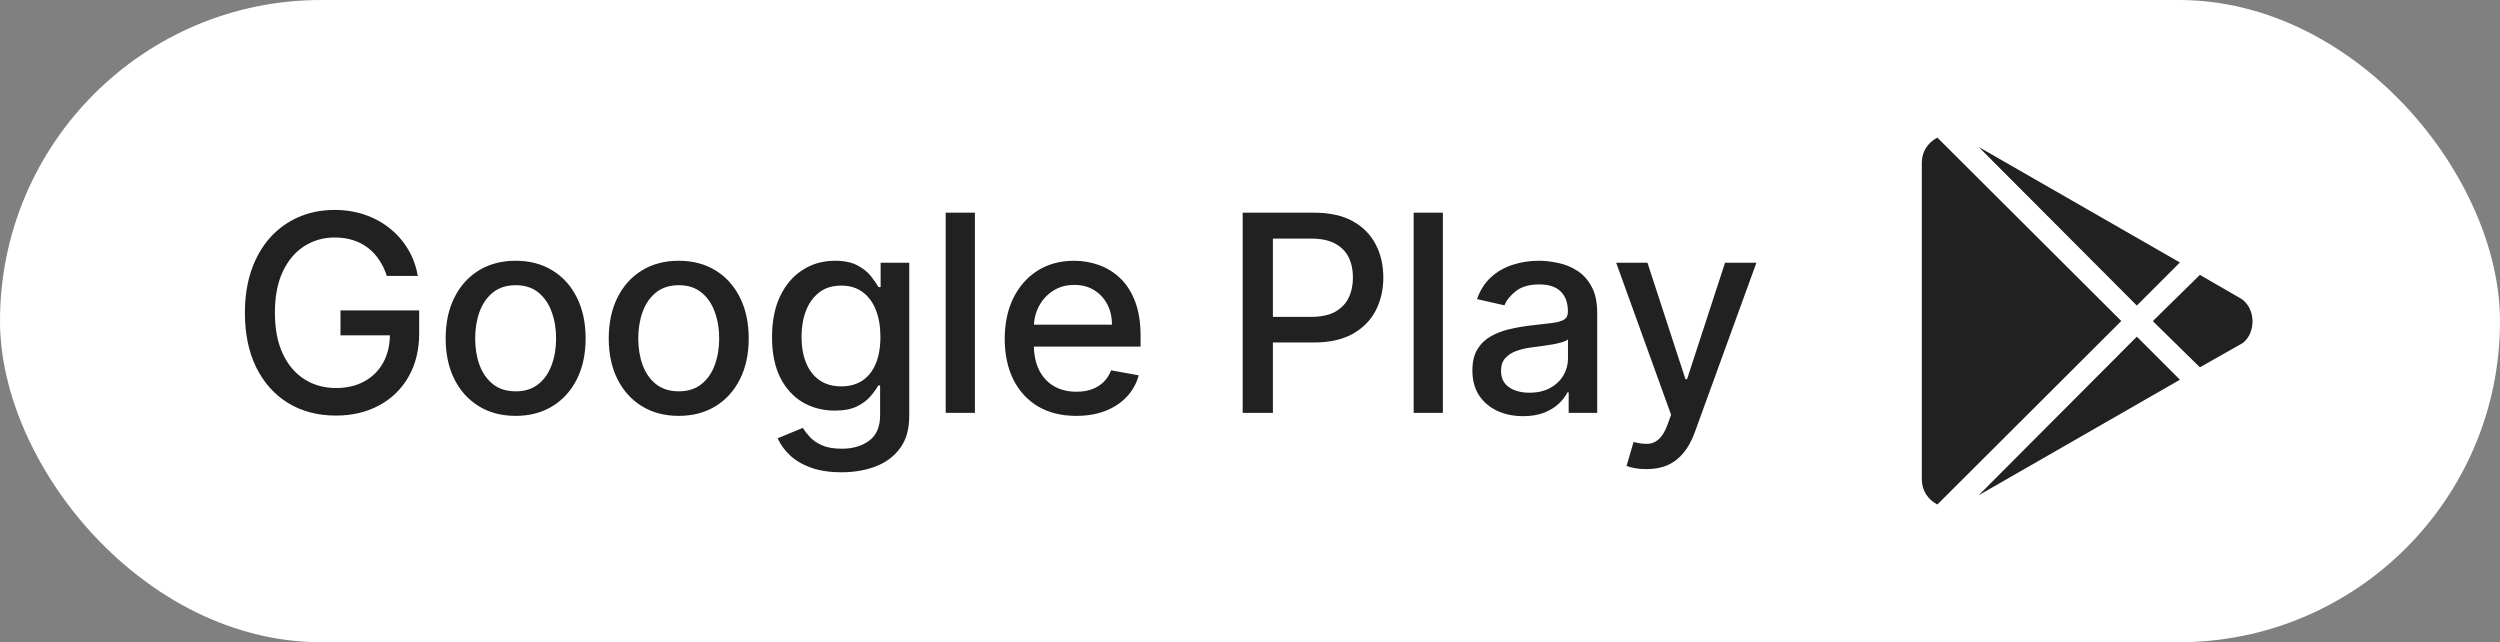
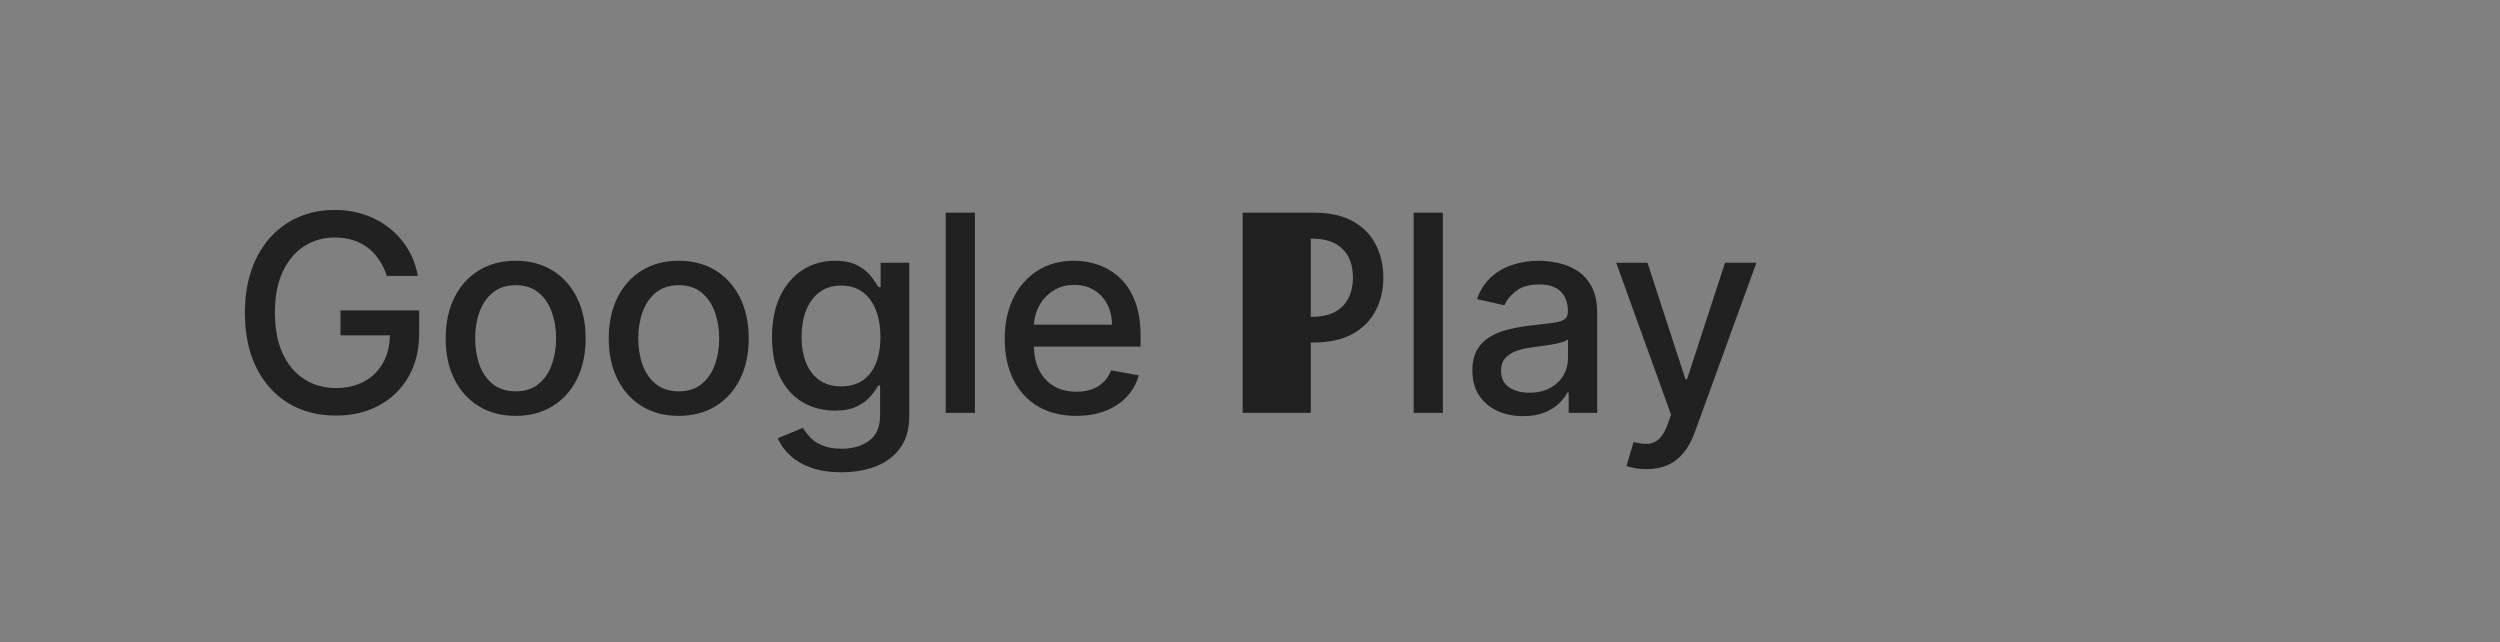
<svg xmlns="http://www.w3.org/2000/svg" width="109" height="28" viewBox="0 0 109 28" fill="none">
  <rect x="0" y="0" width="109" height="28" fill="#808080" stroke="none" />
-   <rect width="109" height="28" rx="14" fill="white" />
-   <path d="M16.865 12.03C16.783 11.771 16.672 11.54 16.533 11.335C16.396 11.128 16.233 10.952 16.043 10.807C15.852 10.659 15.635 10.547 15.391 10.47C15.149 10.393 14.883 10.355 14.594 10.355C14.102 10.355 13.659 10.482 13.264 10.734C12.869 10.987 12.557 11.358 12.327 11.847C12.099 12.332 11.986 12.928 11.986 13.632C11.986 14.339 12.101 14.938 12.331 15.426C12.561 15.915 12.876 16.285 13.277 16.538C13.678 16.791 14.133 16.918 14.645 16.918C15.119 16.918 15.533 16.821 15.885 16.628C16.24 16.435 16.514 16.162 16.707 15.81C16.903 15.454 17.001 15.037 17.001 14.557L17.342 14.621H14.845V13.534H18.276V14.527C18.276 15.26 18.119 15.896 17.807 16.436C17.497 16.973 17.068 17.388 16.52 17.68C15.974 17.973 15.349 18.119 14.645 18.119C13.855 18.119 13.162 17.938 12.565 17.574C11.972 17.21 11.508 16.695 11.176 16.027C10.844 15.357 10.678 14.561 10.678 13.641C10.678 12.945 10.774 12.32 10.967 11.766C11.161 11.212 11.432 10.742 11.781 10.355C12.133 9.966 12.547 9.669 13.021 9.464C13.499 9.257 14.02 9.153 14.585 9.153C15.057 9.153 15.496 9.223 15.902 9.362C16.311 9.501 16.675 9.699 16.993 9.955C17.314 10.21 17.579 10.514 17.79 10.867C18 11.216 18.142 11.604 18.216 12.03H16.865ZM22.482 18.132C21.868 18.132 21.333 17.991 20.875 17.71C20.418 17.429 20.063 17.035 19.81 16.53C19.557 16.024 19.431 15.433 19.431 14.757C19.431 14.078 19.557 13.484 19.81 12.976C20.063 12.467 20.418 12.072 20.875 11.791C21.333 11.51 21.868 11.369 22.482 11.369C23.096 11.369 23.631 11.51 24.088 11.791C24.546 12.072 24.901 12.467 25.154 12.976C25.407 13.484 25.533 14.078 25.533 14.757C25.533 15.433 25.407 16.024 25.154 16.53C24.901 17.035 24.546 17.429 24.088 17.71C23.631 17.991 23.096 18.132 22.482 18.132ZM22.486 17.062C22.884 17.062 23.213 16.957 23.475 16.747C23.736 16.537 23.929 16.257 24.054 15.908C24.182 15.558 24.246 15.173 24.246 14.753C24.246 14.335 24.182 13.952 24.054 13.602C23.929 13.25 23.736 12.967 23.475 12.754C23.213 12.541 22.884 12.435 22.486 12.435C22.086 12.435 21.753 12.541 21.489 12.754C21.228 12.967 21.033 13.25 20.905 13.602C20.78 13.952 20.718 14.335 20.718 14.753C20.718 15.173 20.78 15.558 20.905 15.908C21.033 16.257 21.228 16.537 21.489 16.747C21.753 16.957 22.086 17.062 22.486 17.062ZM29.592 18.132C28.979 18.132 28.443 17.991 27.986 17.71C27.529 17.429 27.173 17.035 26.921 16.53C26.668 16.024 26.541 15.433 26.541 14.757C26.541 14.078 26.668 13.484 26.921 12.976C27.173 12.467 27.529 12.072 27.986 11.791C28.443 11.51 28.979 11.369 29.592 11.369C30.206 11.369 30.741 11.51 31.199 11.791C31.656 12.072 32.011 12.467 32.264 12.976C32.517 13.484 32.644 14.078 32.644 14.757C32.644 15.433 32.517 16.024 32.264 16.53C32.011 17.035 31.656 17.429 31.199 17.71C30.741 17.991 30.206 18.132 29.592 18.132ZM29.597 17.062C29.994 17.062 30.324 16.957 30.585 16.747C30.847 16.537 31.04 16.257 31.165 15.908C31.293 15.558 31.357 15.173 31.357 14.753C31.357 14.335 31.293 13.952 31.165 13.602C31.04 13.25 30.847 12.967 30.585 12.754C30.324 12.541 29.994 12.435 29.597 12.435C29.196 12.435 28.864 12.541 28.599 12.754C28.338 12.967 28.143 13.25 28.016 13.602C27.891 13.952 27.828 14.335 27.828 14.753C27.828 15.173 27.891 15.558 28.016 15.908C28.143 16.257 28.338 16.537 28.599 16.747C28.864 16.957 29.196 17.062 29.597 17.062ZM36.69 20.591C36.17 20.591 35.723 20.523 35.348 20.386C34.976 20.25 34.672 20.07 34.436 19.845C34.2 19.621 34.024 19.375 33.907 19.108L35.003 18.656C35.079 18.781 35.181 18.913 35.309 19.053C35.44 19.195 35.616 19.315 35.838 19.415C36.062 19.514 36.351 19.564 36.703 19.564C37.186 19.564 37.585 19.446 37.9 19.21C38.216 18.977 38.373 18.605 38.373 18.094V16.807H38.292C38.216 16.946 38.105 17.101 37.96 17.271C37.818 17.442 37.622 17.59 37.372 17.715C37.122 17.84 36.797 17.902 36.396 17.902C35.879 17.902 35.413 17.781 34.998 17.54C34.586 17.296 34.26 16.936 34.018 16.462C33.78 15.984 33.66 15.398 33.66 14.702C33.66 14.006 33.778 13.409 34.014 12.912C34.253 12.415 34.579 12.034 34.994 11.77C35.409 11.503 35.879 11.369 36.405 11.369C36.811 11.369 37.139 11.438 37.389 11.574C37.639 11.707 37.834 11.864 37.973 12.043C38.115 12.222 38.224 12.379 38.301 12.516H38.395V11.454H39.643V18.145C39.643 18.707 39.513 19.169 39.251 19.53C38.99 19.891 38.636 20.158 38.19 20.331C37.747 20.504 37.247 20.591 36.69 20.591ZM36.677 16.845C37.044 16.845 37.353 16.76 37.606 16.59C37.862 16.416 38.055 16.169 38.186 15.848C38.319 15.524 38.386 15.136 38.386 14.685C38.386 14.244 38.321 13.857 38.19 13.521C38.059 13.186 37.868 12.925 37.615 12.737C37.362 12.547 37.049 12.452 36.677 12.452C36.294 12.452 35.974 12.551 35.718 12.75C35.463 12.946 35.27 13.213 35.139 13.551C35.011 13.889 34.947 14.267 34.947 14.685C34.947 15.114 35.013 15.49 35.143 15.814C35.274 16.138 35.467 16.391 35.723 16.572C35.981 16.754 36.299 16.845 36.677 16.845ZM42.506 9.273V18H41.232V9.273H42.506ZM46.921 18.132C46.276 18.132 45.721 17.994 45.255 17.719C44.792 17.44 44.434 17.05 44.181 16.547C43.931 16.041 43.806 15.449 43.806 14.77C43.806 14.099 43.931 13.508 44.181 12.997C44.434 12.486 44.786 12.087 45.238 11.8C45.693 11.513 46.224 11.369 46.832 11.369C47.201 11.369 47.559 11.43 47.906 11.553C48.252 11.675 48.563 11.867 48.839 12.128C49.114 12.389 49.332 12.729 49.491 13.146C49.65 13.561 49.73 14.065 49.73 14.659V15.111H44.526V14.156H48.481C48.481 13.821 48.413 13.524 48.276 13.266C48.14 13.004 47.948 12.798 47.701 12.648C47.457 12.497 47.17 12.422 46.84 12.422C46.482 12.422 46.17 12.51 45.903 12.686C45.639 12.859 45.434 13.087 45.289 13.368C45.147 13.646 45.076 13.949 45.076 14.276V15.021C45.076 15.459 45.153 15.831 45.306 16.138C45.462 16.445 45.68 16.679 45.958 16.841C46.237 17 46.562 17.079 46.934 17.079C47.176 17.079 47.396 17.046 47.595 16.977C47.794 16.906 47.965 16.801 48.11 16.662C48.255 16.523 48.366 16.351 48.443 16.146L49.649 16.364C49.552 16.719 49.379 17.03 49.129 17.297C48.882 17.561 48.571 17.767 48.196 17.915C47.823 18.06 47.399 18.132 46.921 18.132ZM54.181 18V9.273H57.292C57.971 9.273 58.534 9.396 58.98 9.643C59.426 9.891 59.759 10.229 59.981 10.658C60.203 11.084 60.313 11.564 60.313 12.098C60.313 12.635 60.201 13.118 59.977 13.547C59.755 13.973 59.42 14.311 58.971 14.561C58.525 14.808 57.964 14.932 57.288 14.932H55.149V13.815H57.169C57.597 13.815 57.946 13.742 58.213 13.594C58.48 13.443 58.676 13.239 58.801 12.98C58.926 12.722 58.988 12.428 58.988 12.098C58.988 11.768 58.926 11.476 58.801 11.22C58.676 10.964 58.478 10.764 58.208 10.619C57.941 10.474 57.589 10.402 57.151 10.402H55.498V18H54.181ZM62.909 9.273V18H61.635V9.273H62.909ZM66.408 18.145C65.993 18.145 65.618 18.068 65.283 17.915C64.948 17.759 64.682 17.533 64.486 17.237C64.293 16.942 64.196 16.579 64.196 16.151C64.196 15.781 64.267 15.477 64.409 15.239C64.551 15 64.743 14.811 64.985 14.672C65.226 14.533 65.496 14.428 65.794 14.357C66.093 14.286 66.397 14.232 66.706 14.195C67.098 14.149 67.416 14.112 67.661 14.084C67.905 14.053 68.083 14.003 68.193 13.935C68.304 13.867 68.36 13.756 68.36 13.602V13.572C68.36 13.2 68.254 12.912 68.044 12.707C67.837 12.503 67.527 12.401 67.115 12.401C66.686 12.401 66.348 12.496 66.101 12.686C65.857 12.874 65.688 13.082 65.594 13.312L64.397 13.04C64.539 12.642 64.746 12.321 65.019 12.077C65.294 11.829 65.611 11.651 65.969 11.54C66.327 11.426 66.703 11.369 67.098 11.369C67.36 11.369 67.637 11.401 67.929 11.463C68.225 11.523 68.5 11.633 68.756 11.796C69.014 11.957 69.226 12.189 69.391 12.49C69.556 12.788 69.638 13.176 69.638 13.653V18H68.394V17.105H68.343C68.26 17.27 68.137 17.432 67.972 17.591C67.807 17.75 67.595 17.882 67.337 17.987C67.078 18.092 66.769 18.145 66.408 18.145ZM66.685 17.122C67.037 17.122 67.338 17.053 67.588 16.913C67.841 16.774 68.033 16.592 68.164 16.368C68.297 16.141 68.364 15.898 68.364 15.639V14.796C68.318 14.841 68.23 14.883 68.1 14.923C67.972 14.96 67.826 14.993 67.661 15.021C67.496 15.047 67.335 15.071 67.179 15.094C67.023 15.114 66.892 15.131 66.787 15.145C66.54 15.176 66.314 15.229 66.11 15.303C65.908 15.376 65.746 15.483 65.624 15.622C65.504 15.758 65.445 15.94 65.445 16.168C65.445 16.483 65.561 16.722 65.794 16.884C66.027 17.043 66.324 17.122 66.685 17.122ZM71.786 20.454C71.596 20.454 71.422 20.439 71.266 20.408C71.11 20.379 70.993 20.348 70.917 20.314L71.224 19.27C71.457 19.332 71.664 19.359 71.846 19.351C72.028 19.342 72.188 19.274 72.327 19.146C72.469 19.018 72.594 18.81 72.702 18.52L72.86 18.085L70.465 11.454H71.829L73.486 16.534H73.555L75.212 11.454H76.58L73.883 18.874C73.758 19.215 73.599 19.503 73.406 19.739C73.212 19.977 72.982 20.156 72.715 20.276C72.448 20.395 72.138 20.454 71.786 20.454Z" fill="#212121" />
+   <path d="M16.865 12.03C16.783 11.771 16.672 11.54 16.533 11.335C16.396 11.128 16.233 10.952 16.043 10.807C15.852 10.659 15.635 10.547 15.391 10.47C15.149 10.393 14.883 10.355 14.594 10.355C14.102 10.355 13.659 10.482 13.264 10.734C12.869 10.987 12.557 11.358 12.327 11.847C12.099 12.332 11.986 12.928 11.986 13.632C11.986 14.339 12.101 14.938 12.331 15.426C12.561 15.915 12.876 16.285 13.277 16.538C13.678 16.791 14.133 16.918 14.645 16.918C15.119 16.918 15.533 16.821 15.885 16.628C16.24 16.435 16.514 16.162 16.707 15.81C16.903 15.454 17.001 15.037 17.001 14.557L17.342 14.621H14.845V13.534H18.276V14.527C18.276 15.26 18.119 15.896 17.807 16.436C17.497 16.973 17.068 17.388 16.52 17.68C15.974 17.973 15.349 18.119 14.645 18.119C13.855 18.119 13.162 17.938 12.565 17.574C11.972 17.21 11.508 16.695 11.176 16.027C10.844 15.357 10.678 14.561 10.678 13.641C10.678 12.945 10.774 12.32 10.967 11.766C11.161 11.212 11.432 10.742 11.781 10.355C12.133 9.966 12.547 9.669 13.021 9.464C13.499 9.257 14.02 9.153 14.585 9.153C15.057 9.153 15.496 9.223 15.902 9.362C16.311 9.501 16.675 9.699 16.993 9.955C17.314 10.21 17.579 10.514 17.79 10.867C18 11.216 18.142 11.604 18.216 12.03H16.865ZM22.482 18.132C21.868 18.132 21.333 17.991 20.875 17.71C20.418 17.429 20.063 17.035 19.81 16.53C19.557 16.024 19.431 15.433 19.431 14.757C19.431 14.078 19.557 13.484 19.81 12.976C20.063 12.467 20.418 12.072 20.875 11.791C21.333 11.51 21.868 11.369 22.482 11.369C23.096 11.369 23.631 11.51 24.088 11.791C24.546 12.072 24.901 12.467 25.154 12.976C25.407 13.484 25.533 14.078 25.533 14.757C25.533 15.433 25.407 16.024 25.154 16.53C24.901 17.035 24.546 17.429 24.088 17.71C23.631 17.991 23.096 18.132 22.482 18.132ZM22.486 17.062C22.884 17.062 23.213 16.957 23.475 16.747C23.736 16.537 23.929 16.257 24.054 15.908C24.182 15.558 24.246 15.173 24.246 14.753C24.246 14.335 24.182 13.952 24.054 13.602C23.929 13.25 23.736 12.967 23.475 12.754C23.213 12.541 22.884 12.435 22.486 12.435C22.086 12.435 21.753 12.541 21.489 12.754C21.228 12.967 21.033 13.25 20.905 13.602C20.78 13.952 20.718 14.335 20.718 14.753C20.718 15.173 20.78 15.558 20.905 15.908C21.033 16.257 21.228 16.537 21.489 16.747C21.753 16.957 22.086 17.062 22.486 17.062ZM29.592 18.132C28.979 18.132 28.443 17.991 27.986 17.71C27.529 17.429 27.173 17.035 26.921 16.53C26.668 16.024 26.541 15.433 26.541 14.757C26.541 14.078 26.668 13.484 26.921 12.976C27.173 12.467 27.529 12.072 27.986 11.791C28.443 11.51 28.979 11.369 29.592 11.369C30.206 11.369 30.741 11.51 31.199 11.791C31.656 12.072 32.011 12.467 32.264 12.976C32.517 13.484 32.644 14.078 32.644 14.757C32.644 15.433 32.517 16.024 32.264 16.53C32.011 17.035 31.656 17.429 31.199 17.71C30.741 17.991 30.206 18.132 29.592 18.132ZM29.597 17.062C29.994 17.062 30.324 16.957 30.585 16.747C30.847 16.537 31.04 16.257 31.165 15.908C31.293 15.558 31.357 15.173 31.357 14.753C31.357 14.335 31.293 13.952 31.165 13.602C31.04 13.25 30.847 12.967 30.585 12.754C30.324 12.541 29.994 12.435 29.597 12.435C29.196 12.435 28.864 12.541 28.599 12.754C28.338 12.967 28.143 13.25 28.016 13.602C27.891 13.952 27.828 14.335 27.828 14.753C27.828 15.173 27.891 15.558 28.016 15.908C28.143 16.257 28.338 16.537 28.599 16.747C28.864 16.957 29.196 17.062 29.597 17.062ZM36.69 20.591C36.17 20.591 35.723 20.523 35.348 20.386C34.976 20.25 34.672 20.07 34.436 19.845C34.2 19.621 34.024 19.375 33.907 19.108L35.003 18.656C35.079 18.781 35.181 18.913 35.309 19.053C35.44 19.195 35.616 19.315 35.838 19.415C36.062 19.514 36.351 19.564 36.703 19.564C37.186 19.564 37.585 19.446 37.9 19.21C38.216 18.977 38.373 18.605 38.373 18.094V16.807H38.292C38.216 16.946 38.105 17.101 37.96 17.271C37.818 17.442 37.622 17.59 37.372 17.715C37.122 17.84 36.797 17.902 36.396 17.902C35.879 17.902 35.413 17.781 34.998 17.54C34.586 17.296 34.26 16.936 34.018 16.462C33.78 15.984 33.66 15.398 33.66 14.702C33.66 14.006 33.778 13.409 34.014 12.912C34.253 12.415 34.579 12.034 34.994 11.77C35.409 11.503 35.879 11.369 36.405 11.369C36.811 11.369 37.139 11.438 37.389 11.574C37.639 11.707 37.834 11.864 37.973 12.043C38.115 12.222 38.224 12.379 38.301 12.516H38.395V11.454H39.643V18.145C39.643 18.707 39.513 19.169 39.251 19.53C38.99 19.891 38.636 20.158 38.19 20.331C37.747 20.504 37.247 20.591 36.69 20.591ZM36.677 16.845C37.044 16.845 37.353 16.76 37.606 16.59C37.862 16.416 38.055 16.169 38.186 15.848C38.319 15.524 38.386 15.136 38.386 14.685C38.386 14.244 38.321 13.857 38.19 13.521C38.059 13.186 37.868 12.925 37.615 12.737C37.362 12.547 37.049 12.452 36.677 12.452C36.294 12.452 35.974 12.551 35.718 12.75C35.463 12.946 35.27 13.213 35.139 13.551C35.011 13.889 34.947 14.267 34.947 14.685C34.947 15.114 35.013 15.49 35.143 15.814C35.274 16.138 35.467 16.391 35.723 16.572C35.981 16.754 36.299 16.845 36.677 16.845ZM42.506 9.273V18H41.232V9.273H42.506ZM46.921 18.132C46.276 18.132 45.721 17.994 45.255 17.719C44.792 17.44 44.434 17.05 44.181 16.547C43.931 16.041 43.806 15.449 43.806 14.77C43.806 14.099 43.931 13.508 44.181 12.997C44.434 12.486 44.786 12.087 45.238 11.8C45.693 11.513 46.224 11.369 46.832 11.369C47.201 11.369 47.559 11.43 47.906 11.553C48.252 11.675 48.563 11.867 48.839 12.128C49.114 12.389 49.332 12.729 49.491 13.146C49.65 13.561 49.73 14.065 49.73 14.659V15.111H44.526V14.156H48.481C48.481 13.821 48.413 13.524 48.276 13.266C48.14 13.004 47.948 12.798 47.701 12.648C47.457 12.497 47.17 12.422 46.84 12.422C46.482 12.422 46.17 12.51 45.903 12.686C45.639 12.859 45.434 13.087 45.289 13.368C45.147 13.646 45.076 13.949 45.076 14.276V15.021C45.076 15.459 45.153 15.831 45.306 16.138C45.462 16.445 45.68 16.679 45.958 16.841C46.237 17 46.562 17.079 46.934 17.079C47.176 17.079 47.396 17.046 47.595 16.977C47.794 16.906 47.965 16.801 48.11 16.662C48.255 16.523 48.366 16.351 48.443 16.146L49.649 16.364C49.552 16.719 49.379 17.03 49.129 17.297C48.882 17.561 48.571 17.767 48.196 17.915C47.823 18.06 47.399 18.132 46.921 18.132ZM54.181 18V9.273H57.292C57.971 9.273 58.534 9.396 58.98 9.643C59.426 9.891 59.759 10.229 59.981 10.658C60.203 11.084 60.313 11.564 60.313 12.098C60.313 12.635 60.201 13.118 59.977 13.547C59.755 13.973 59.42 14.311 58.971 14.561C58.525 14.808 57.964 14.932 57.288 14.932H55.149V13.815H57.169C57.597 13.815 57.946 13.742 58.213 13.594C58.48 13.443 58.676 13.239 58.801 12.98C58.926 12.722 58.988 12.428 58.988 12.098C58.988 11.768 58.926 11.476 58.801 11.22C58.676 10.964 58.478 10.764 58.208 10.619C57.941 10.474 57.589 10.402 57.151 10.402V18H54.181ZM62.909 9.273V18H61.635V9.273H62.909ZM66.408 18.145C65.993 18.145 65.618 18.068 65.283 17.915C64.948 17.759 64.682 17.533 64.486 17.237C64.293 16.942 64.196 16.579 64.196 16.151C64.196 15.781 64.267 15.477 64.409 15.239C64.551 15 64.743 14.811 64.985 14.672C65.226 14.533 65.496 14.428 65.794 14.357C66.093 14.286 66.397 14.232 66.706 14.195C67.098 14.149 67.416 14.112 67.661 14.084C67.905 14.053 68.083 14.003 68.193 13.935C68.304 13.867 68.36 13.756 68.36 13.602V13.572C68.36 13.2 68.254 12.912 68.044 12.707C67.837 12.503 67.527 12.401 67.115 12.401C66.686 12.401 66.348 12.496 66.101 12.686C65.857 12.874 65.688 13.082 65.594 13.312L64.397 13.04C64.539 12.642 64.746 12.321 65.019 12.077C65.294 11.829 65.611 11.651 65.969 11.54C66.327 11.426 66.703 11.369 67.098 11.369C67.36 11.369 67.637 11.401 67.929 11.463C68.225 11.523 68.5 11.633 68.756 11.796C69.014 11.957 69.226 12.189 69.391 12.49C69.556 12.788 69.638 13.176 69.638 13.653V18H68.394V17.105H68.343C68.26 17.27 68.137 17.432 67.972 17.591C67.807 17.75 67.595 17.882 67.337 17.987C67.078 18.092 66.769 18.145 66.408 18.145ZM66.685 17.122C67.037 17.122 67.338 17.053 67.588 16.913C67.841 16.774 68.033 16.592 68.164 16.368C68.297 16.141 68.364 15.898 68.364 15.639V14.796C68.318 14.841 68.23 14.883 68.1 14.923C67.972 14.96 67.826 14.993 67.661 15.021C67.496 15.047 67.335 15.071 67.179 15.094C67.023 15.114 66.892 15.131 66.787 15.145C66.54 15.176 66.314 15.229 66.11 15.303C65.908 15.376 65.746 15.483 65.624 15.622C65.504 15.758 65.445 15.94 65.445 16.168C65.445 16.483 65.561 16.722 65.794 16.884C66.027 17.043 66.324 17.122 66.685 17.122ZM71.786 20.454C71.596 20.454 71.422 20.439 71.266 20.408C71.11 20.379 70.993 20.348 70.917 20.314L71.224 19.27C71.457 19.332 71.664 19.359 71.846 19.351C72.028 19.342 72.188 19.274 72.327 19.146C72.469 19.018 72.594 18.81 72.702 18.52L72.86 18.085L70.465 11.454H71.829L73.486 16.534H73.555L75.212 11.454H76.58L73.883 18.874C73.758 19.215 73.599 19.503 73.406 19.739C73.212 19.977 72.982 20.156 72.715 20.276C72.448 20.395 72.138 20.454 71.786 20.454Z" fill="#212121" />
  <g clip-path="url(#clip0_6482_959)">
-     <path d="M93.165 13.322L86.269 6.407L95.043 11.444L93.165 13.322ZM84.469 6C84.062 6.213 83.791 6.6 83.791 7.103V20.893C83.791 21.396 84.063 21.784 84.469 21.997L92.488 13.996L84.469 6ZM97.756 13.05L95.915 11.985L93.862 14L95.915 16.015L97.793 14.95C98.356 14.504 98.356 13.497 97.756 13.05ZM86.269 21.594L95.044 16.556L93.166 14.678L86.269 21.594Z" fill="#212121" />
-   </g>
+     </g>
  <defs>
    <clipPath id="clip0_6482_959">
      <rect width="16" height="16" fill="white" transform="translate(83 6)" />
    </clipPath>
  </defs>
</svg>